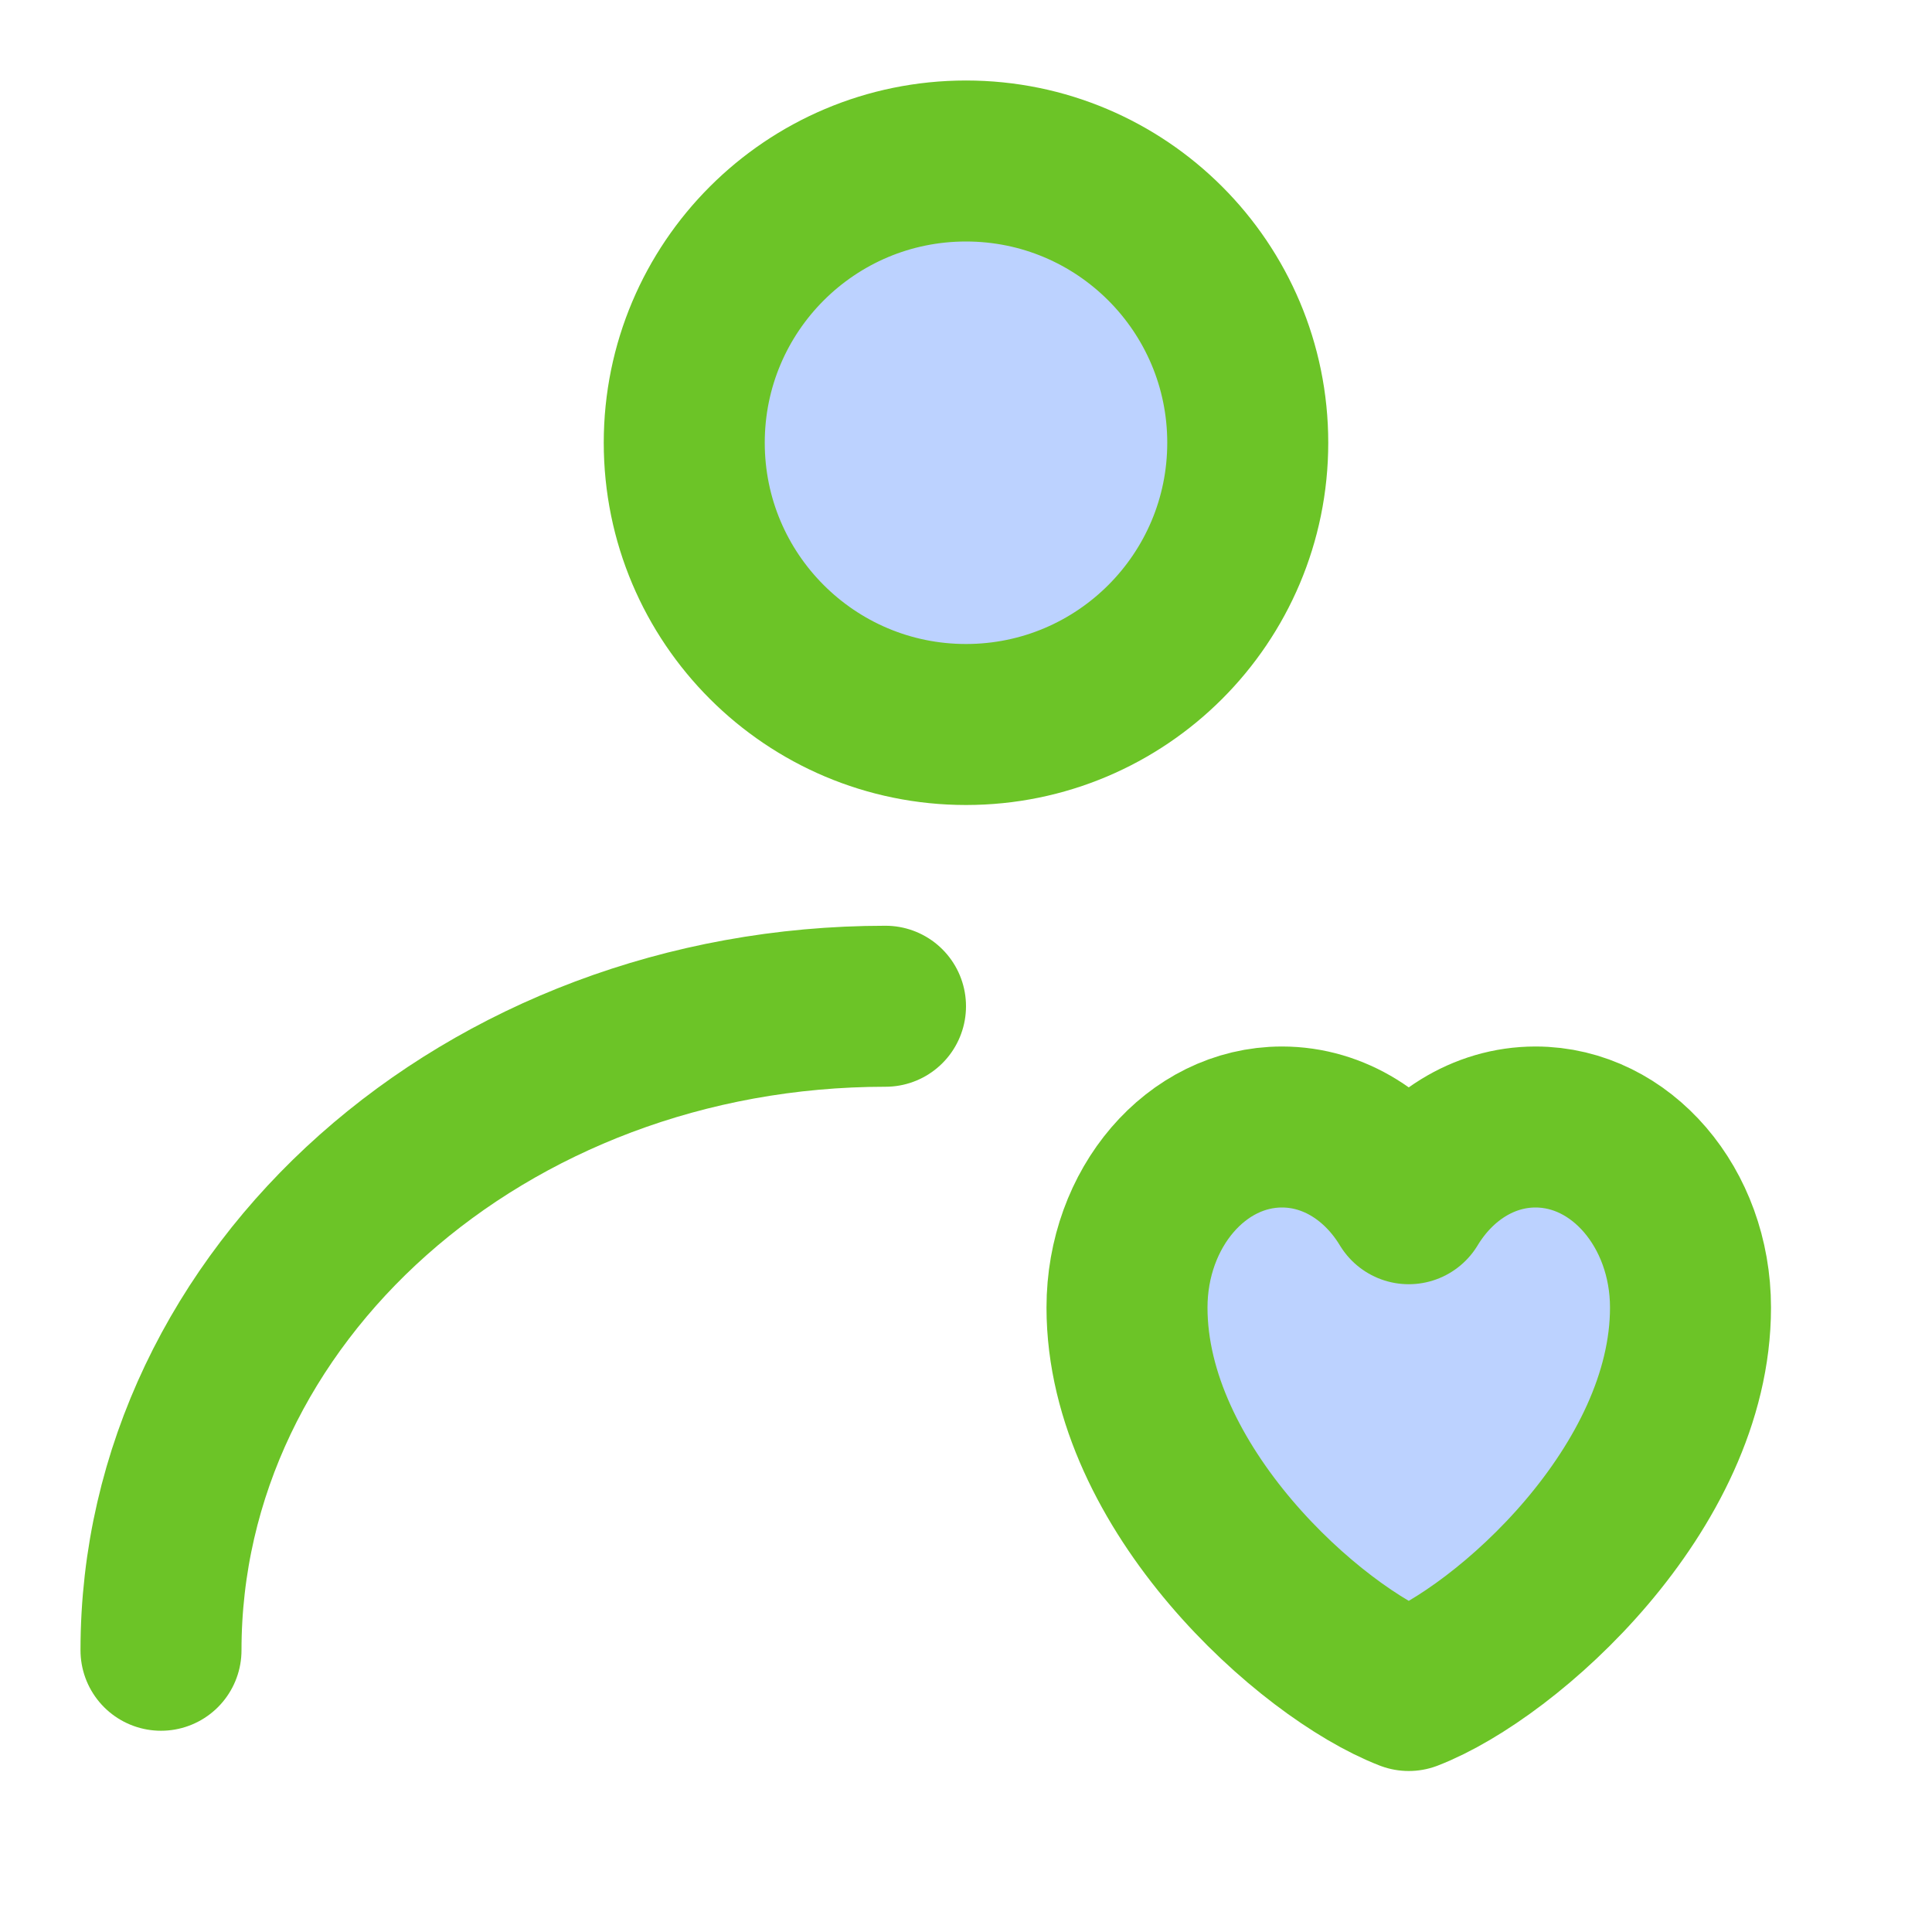
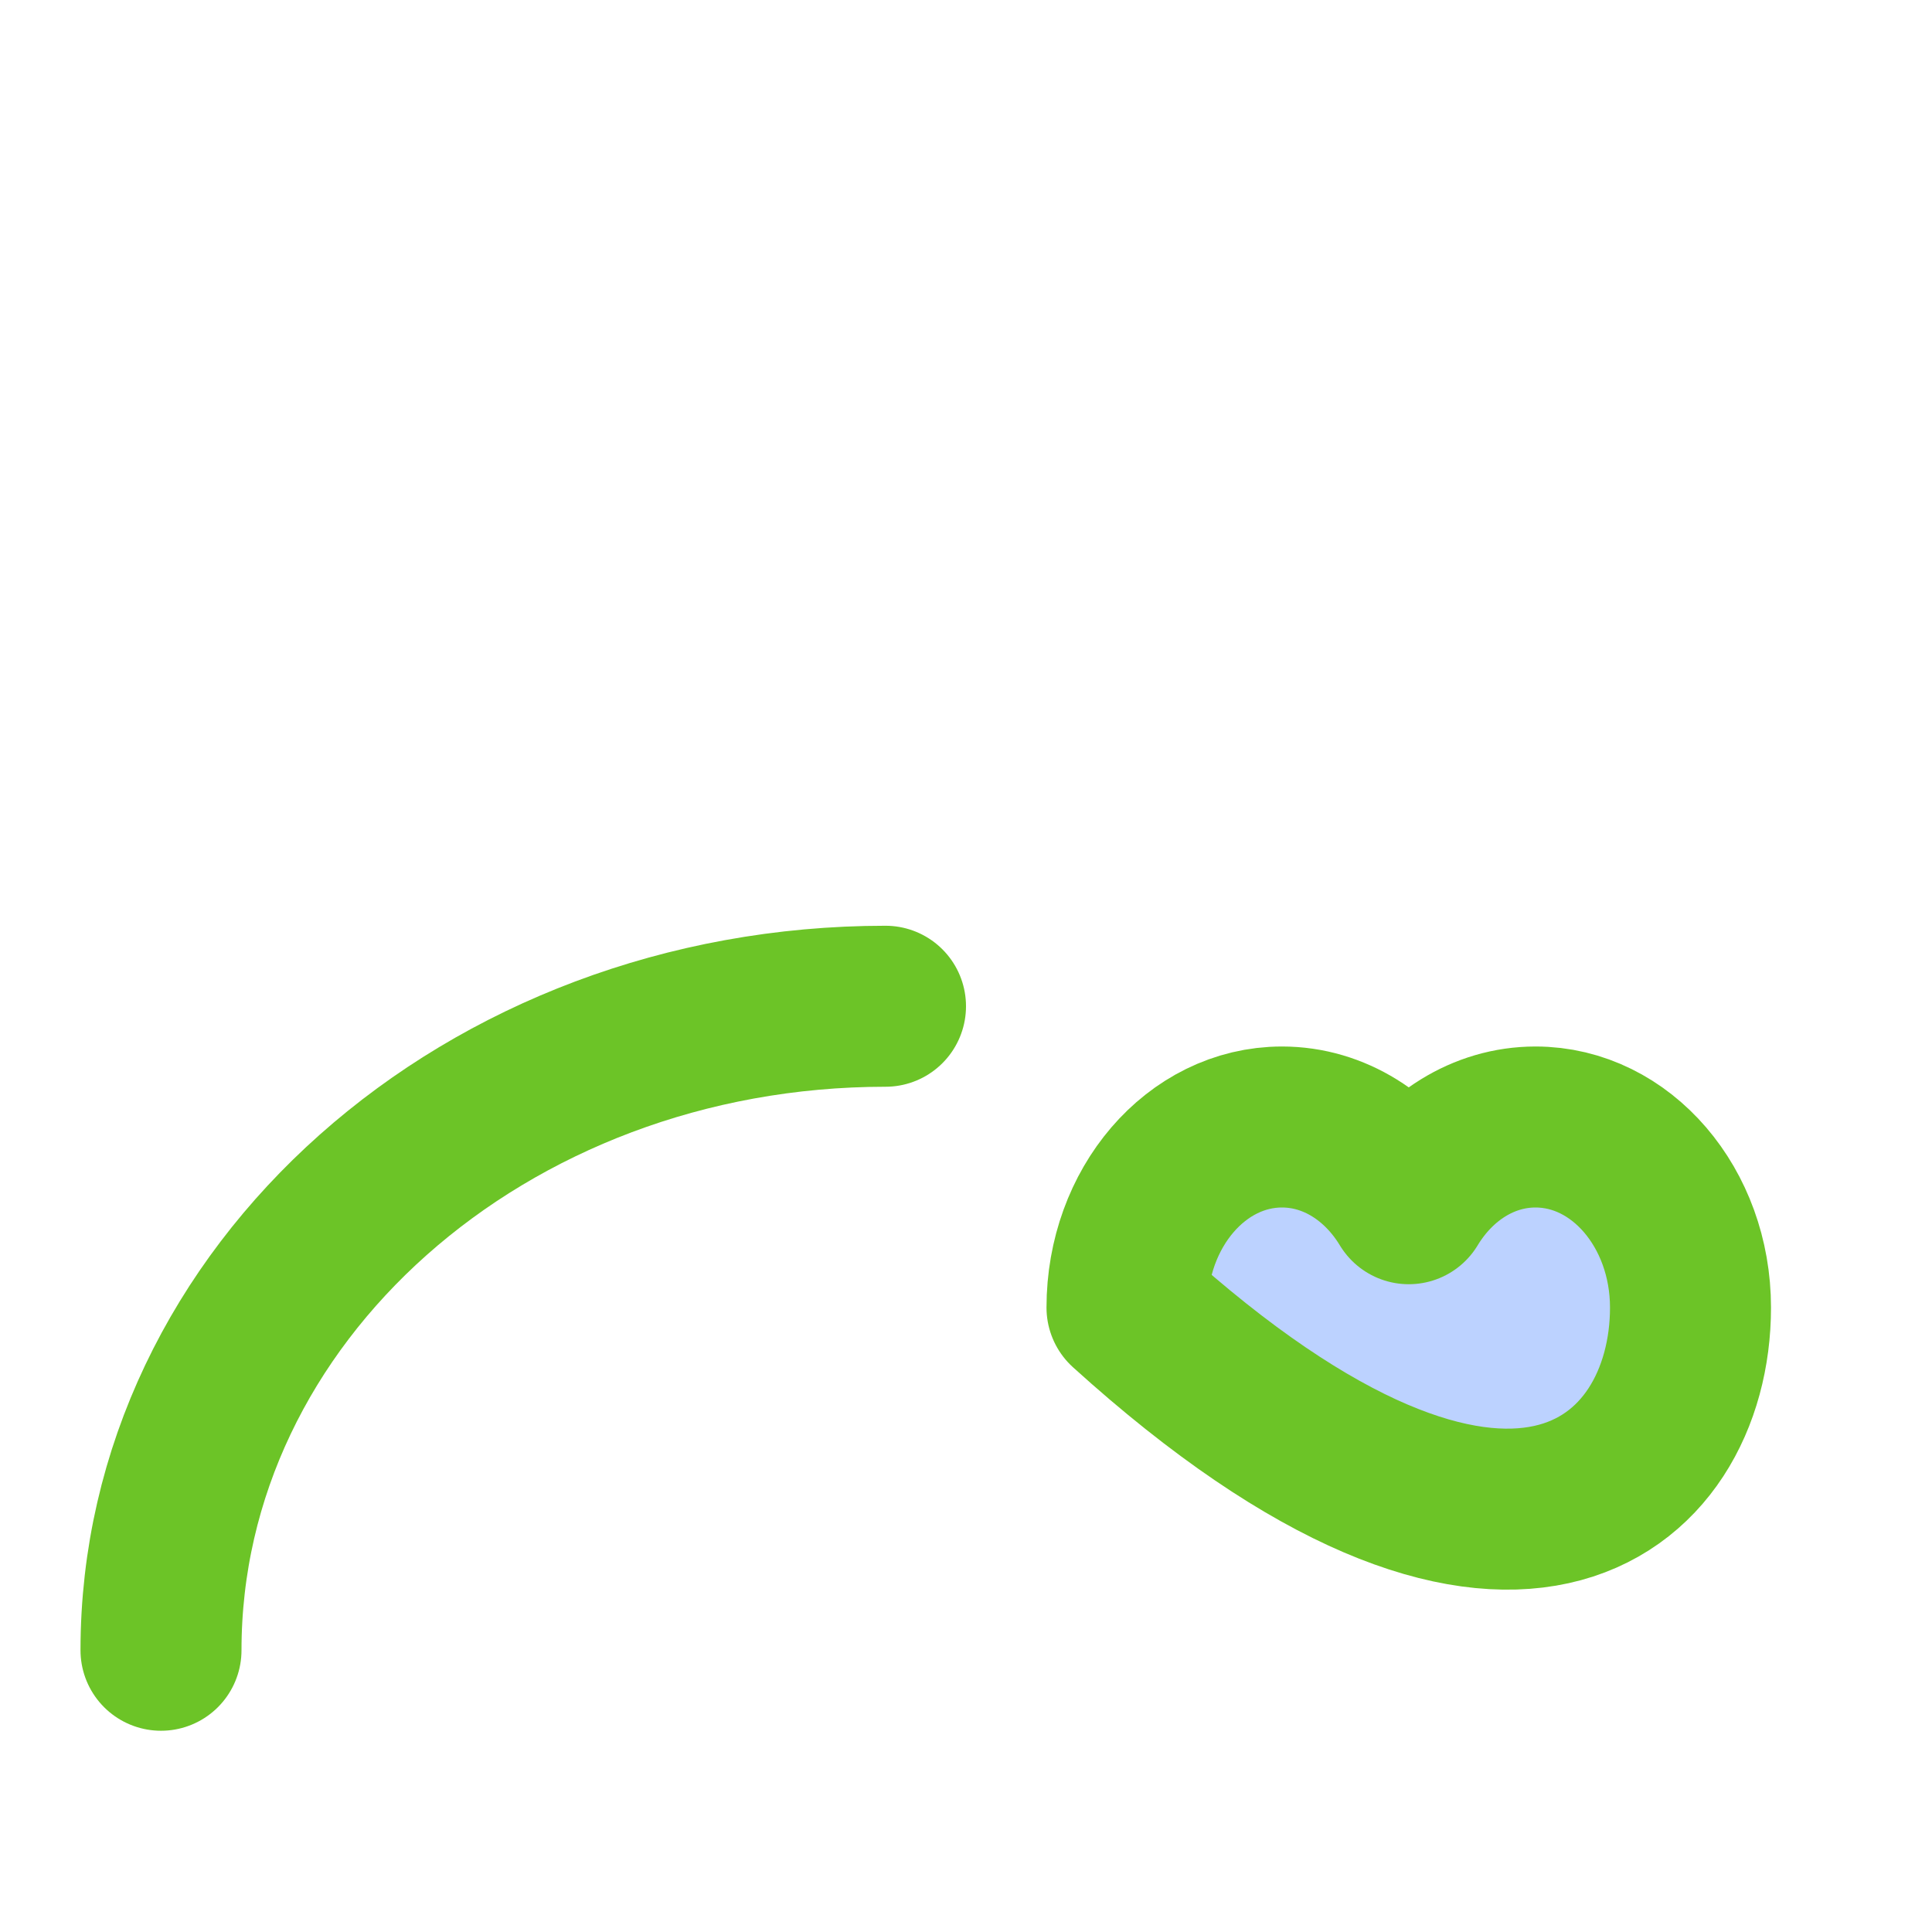
<svg xmlns="http://www.w3.org/2000/svg" width="800px" height="800px" viewBox="0 0 48 48" fill="none">
  <g id="SVGRepo_bgCarrier" stroke-width="0" />
  <g id="SVGRepo_tracerCarrier" stroke-linecap="round" stroke-linejoin="round" />
  <g id="SVGRepo_iconCarrier">
-     <circle cx="24" cy="11" r="7" fill="#BCD2FF3D" stroke="#6CC427" stroke-width="4" stroke-linecap="round" stroke-linejoin="round" />
    <path d="M4 41C4 32.163 12.059 25 22 25" stroke="#6CC427" stroke-width="4" stroke-linecap="round" stroke-linejoin="round" />
-     <path d="M31.85 28C29.724 28 28 30.009 28 32.486C28 36.973 32.55 41.051 35 42C37.45 41.051 42 36.973 42 32.486C42 30.009 40.276 28 38.15 28C36.848 28 35.697 28.753 35 29.906C34.303 28.753 33.152 28 31.85 28Z" fill="#BCD2FF3D" stroke="#6CC427" stroke-width="4" stroke-linecap="round" stroke-linejoin="round" />
+     <path d="M31.85 28C29.724 28 28 30.009 28 32.486C37.45 41.051 42 36.973 42 32.486C42 30.009 40.276 28 38.15 28C36.848 28 35.697 28.753 35 29.906C34.303 28.753 33.152 28 31.85 28Z" fill="#BCD2FF3D" stroke="#6CC427" stroke-width="4" stroke-linecap="round" stroke-linejoin="round" />
  </g>
</svg>